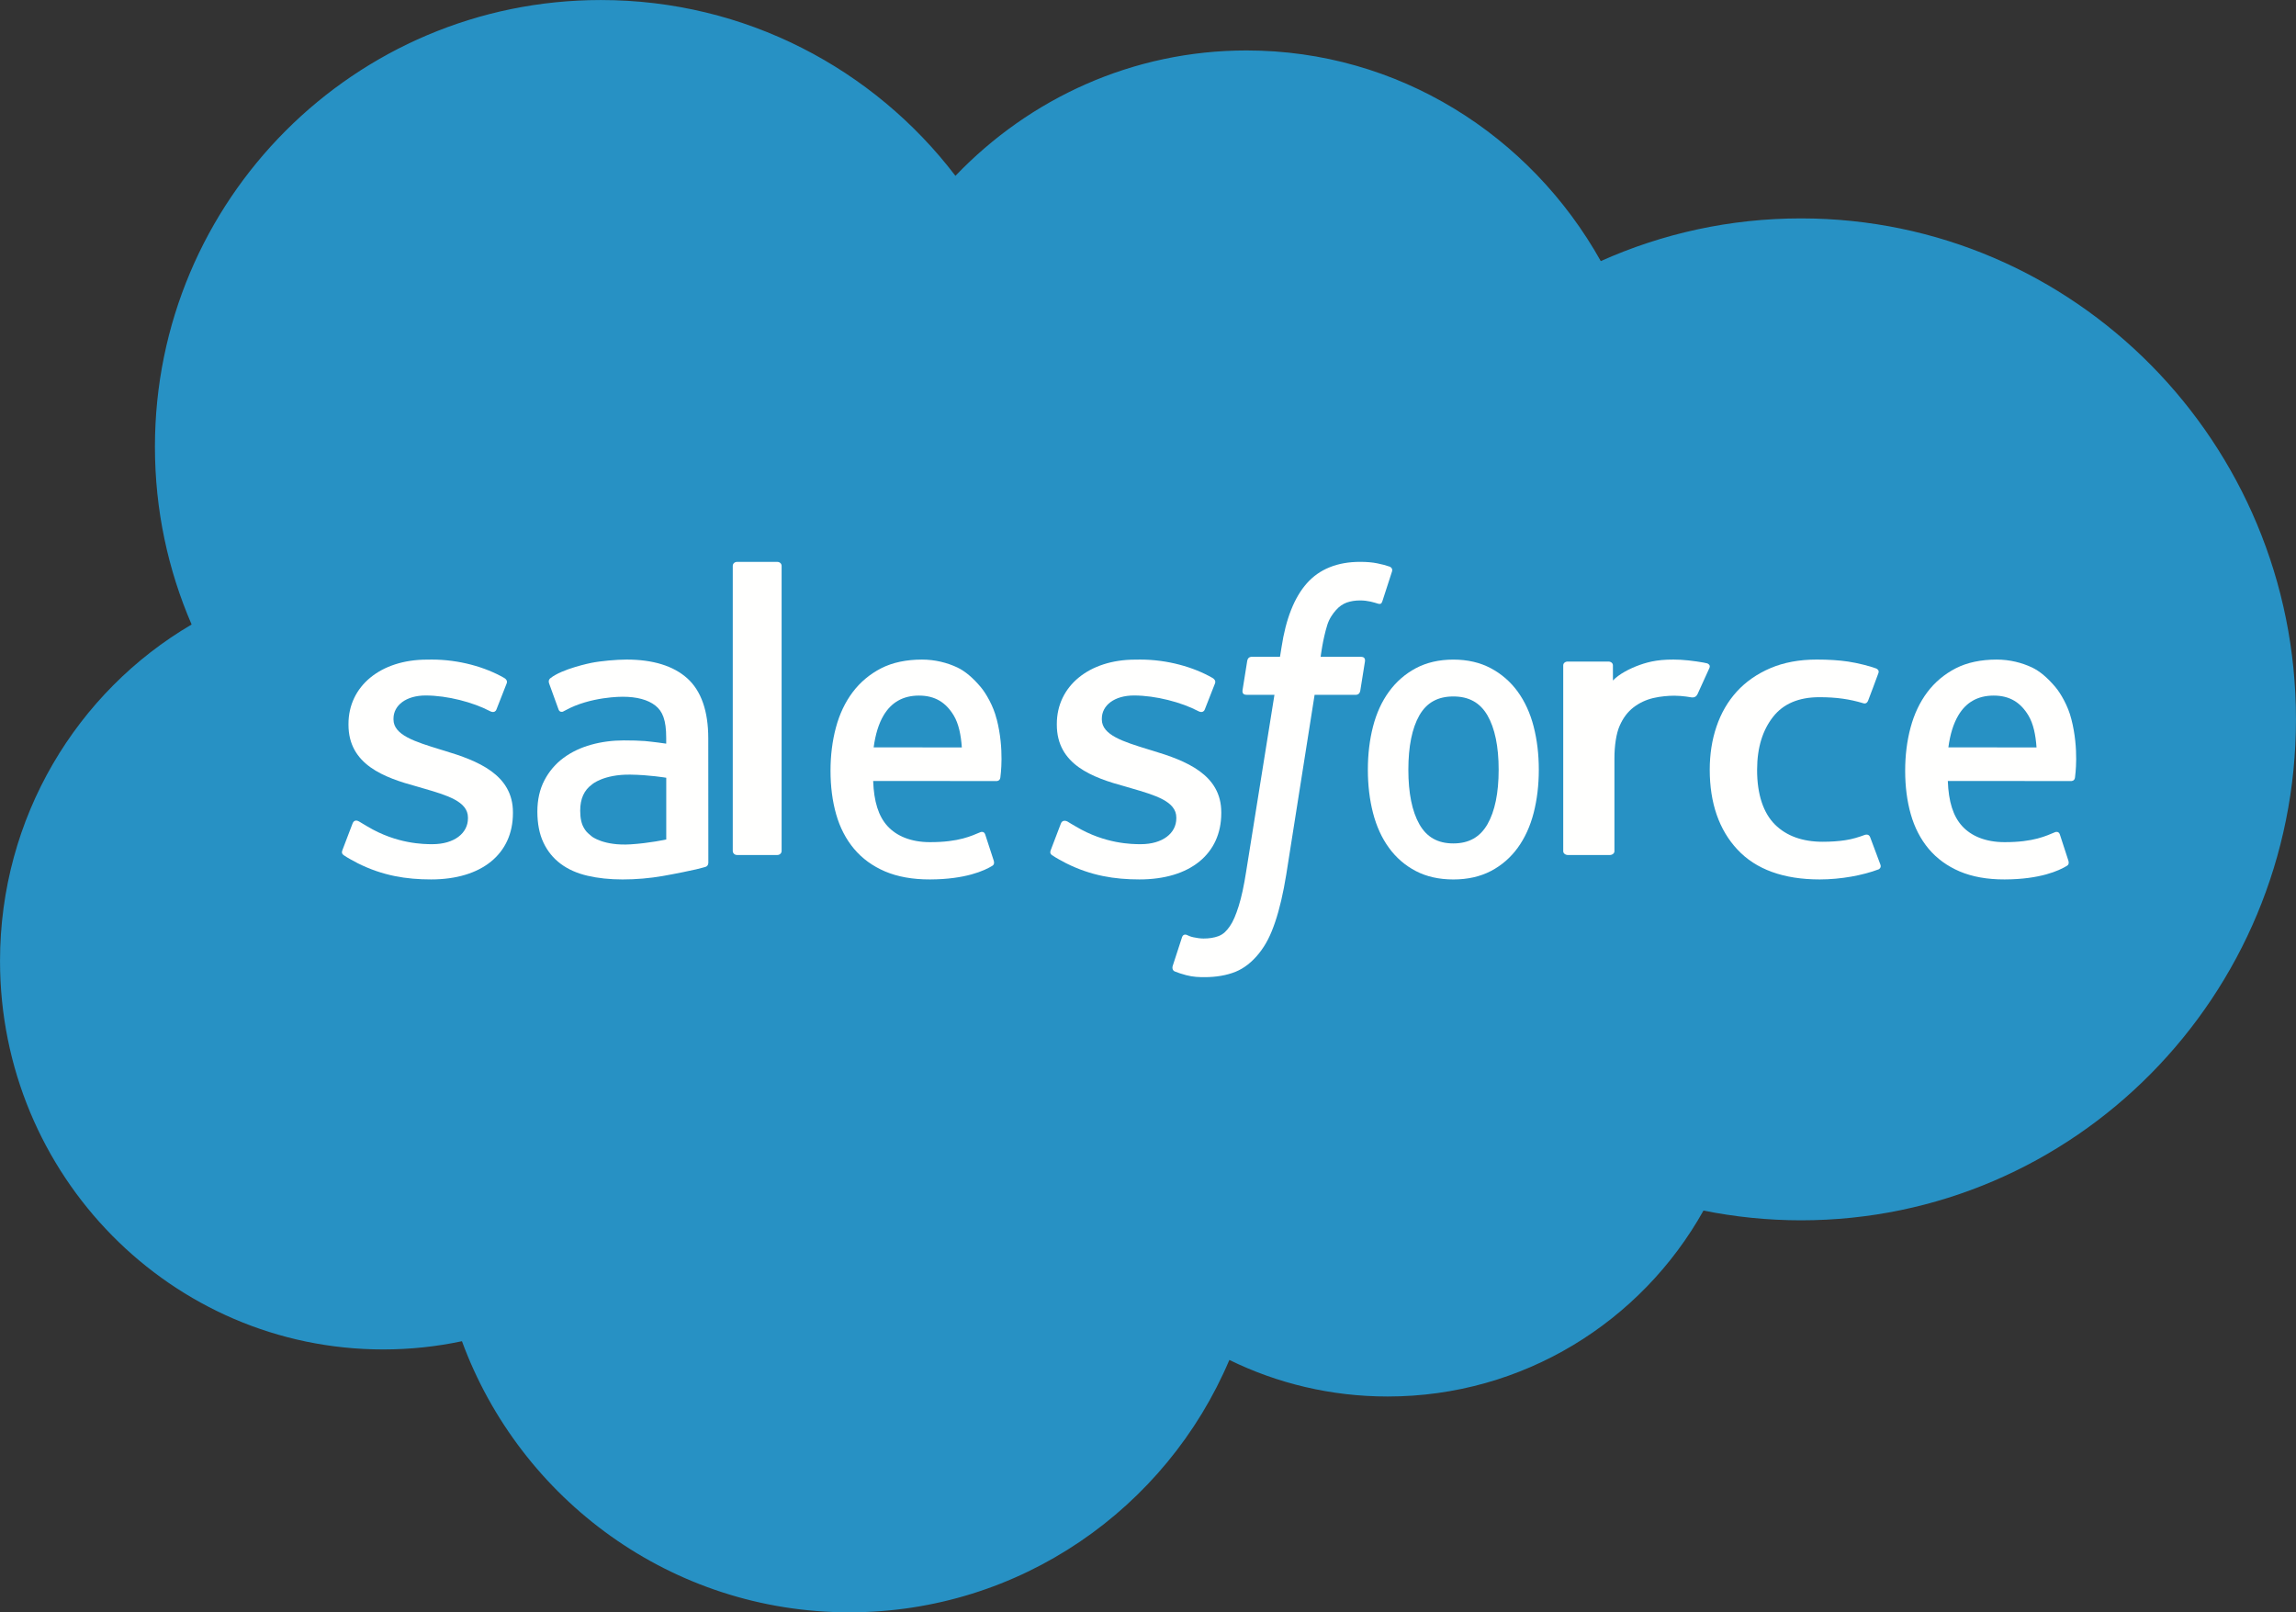
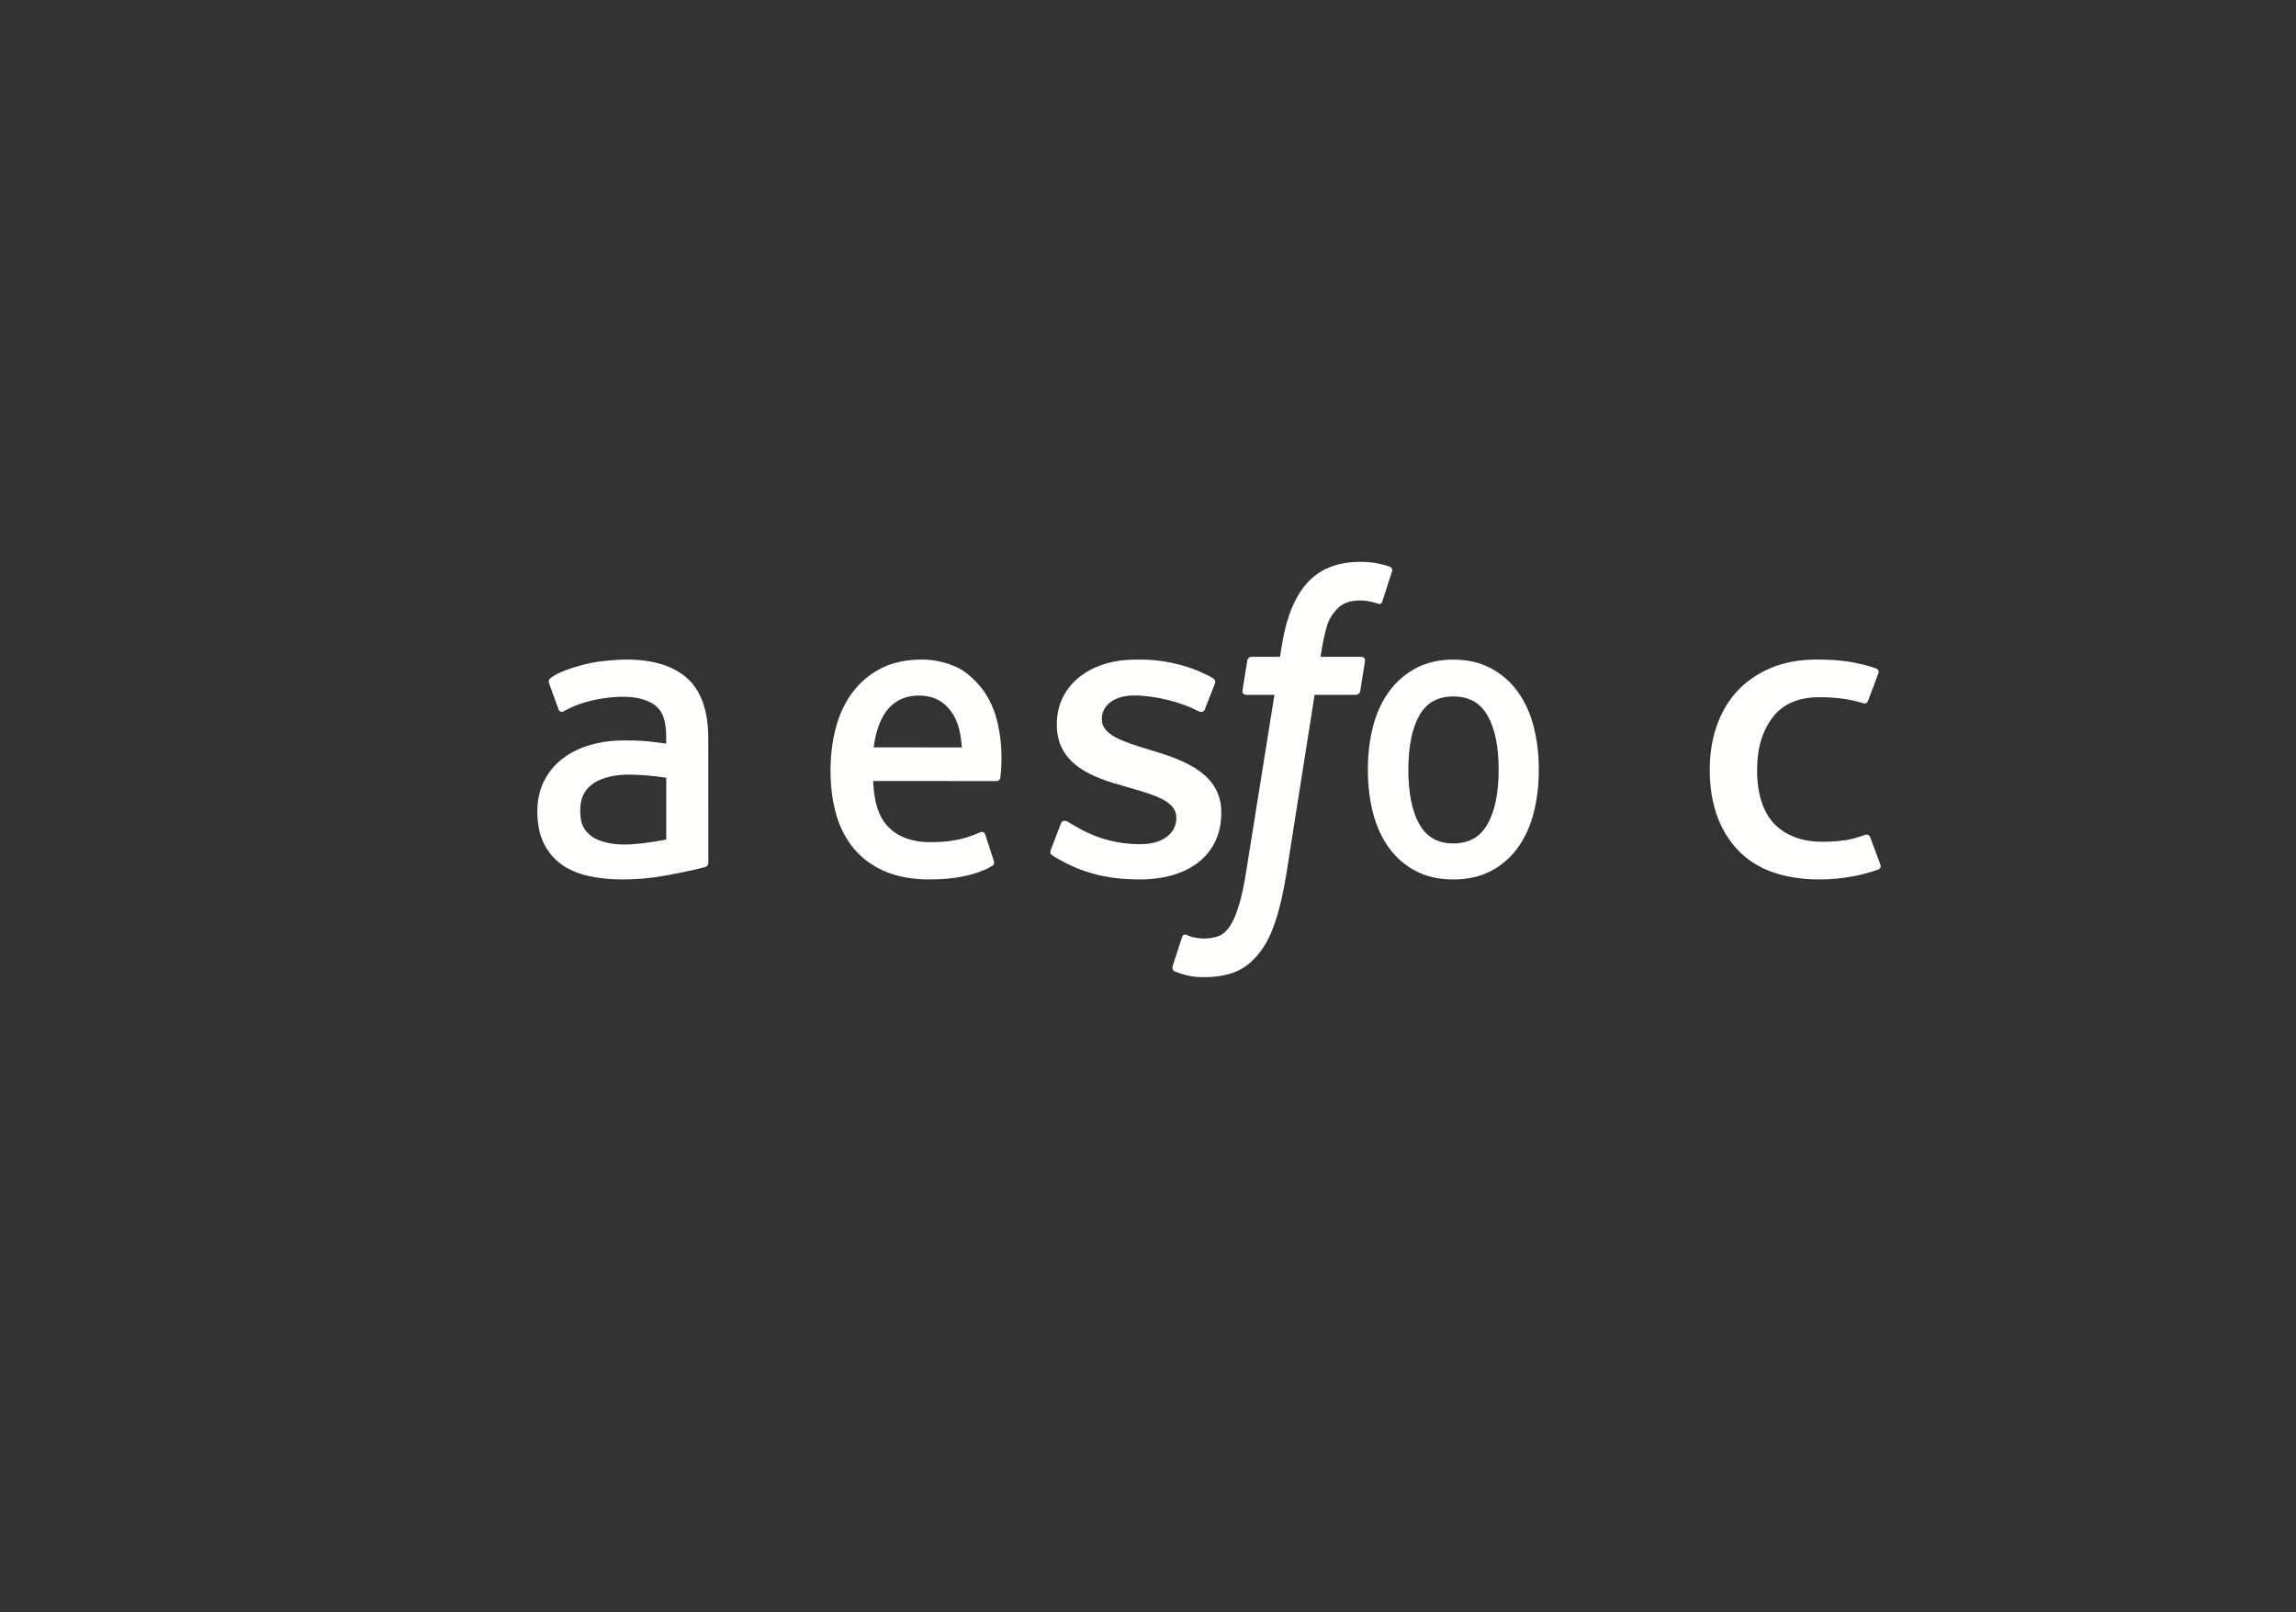
<svg xmlns="http://www.w3.org/2000/svg" height="66" viewBox="0 0 94 66" width="94">
  <rect x="0" y="0" width="94" height="66" fill="#333333" stroke="none" />
  <g fill="none" fill-rule="evenodd">
-     <path d="m39.116 7.198c3.031-3.168 7.252-5.133 11.919-5.133 6.206 0 11.619 3.47 14.502 8.623 2.506-1.123 5.279-1.748 8.197-1.748 11.192 0 20.265 9.181 20.265 20.506 0 11.327-9.074 20.508-20.265 20.508-1.366 0-2.701-.139-3.992-.399-2.538 4.541-7.376 7.611-12.93 7.611-2.324 0-4.522-.537-6.481-1.496-2.573 6.073-8.57 10.331-15.557 10.331-7.278 0-13.481-4.619-15.861-11.098-1.04.221-2.119.337-3.224.337-8.665 0-15.688-7.119-15.688-15.901 0-5.887 3.154-11.026 7.844-13.775-.965-2.23-1.502-4.688-1.502-7.274 0-10.1 8.175-18.289 18.257-18.289 5.92 0 11.181 2.823 14.517 7.198" fill="#2791c4" />
    <g fill="#fffffe">
-       <path d="m14.023 34.788c-.064.157.022.19.043.216.189.13.38.224.574.33 1.027.516 1.998.666 3.011.666 2.066 0 3.349-1.041 3.349-2.716v-.032c0-1.549-1.449-2.113-2.805-2.52l-.178-.054c-1.024-.315-1.907-.587-1.907-1.227v-.032c0-.547.516-.949 1.317-.949.889 0 1.944.28 2.623.636 0 0 .201.122.274-.062.04-.1.383-.976.42-1.071.039-.102-.029-.18-.1-.22-.777-.447-1.85-.753-2.96-.753l-.206.002c-1.891 0-3.211 1.083-3.211 2.633v.032c0 1.634 1.456 2.165 2.82 2.534l.219.064c.995.289 1.852.539 1.852 1.201v.034c0 .606-.558 1.057-1.455 1.057-.349 0-1.46-.006-2.66-.725-.145-.081-.228-.139-.34-.203-.059-.035-.207-.095-.272.089z" />
      <path d="m43.023 34.788c-.064.157.022.19.043.216.19.13.38.224.575.33 1.027.516 1.997.666 3.011.666 2.066 0 3.348-1.041 3.348-2.716v-.032c0-1.549-1.449-2.113-2.805-2.52l-.178-.054c-1.024-.315-1.907-.587-1.907-1.227v-.032c0-.547.517-.949 1.317-.949.889 0 1.945.28 2.623.636 0 0 .201.122.274-.062.039-.1.383-.976.42-1.071.038-.102-.03-.18-.101-.22-.777-.447-1.848-.753-2.959-.753l-.206.002c-1.891 0-3.211 1.083-3.211 2.633v.032c0 1.634 1.457 2.165 2.821 2.534l.219.064c.994.289 1.852.539 1.852 1.201v.034c0 .606-.558 1.057-1.456 1.057-.349 0-1.459-.006-2.66-.725-.146-.081-.231-.136-.341-.203-.037-.022-.211-.087-.271.089z" />
      <path d="m61.356 31.509c0 .953-.155 1.705-.46 2.235-.303.525-.759.782-1.395.782-.637 0-1.091-.257-1.389-.782-.301-.53-.453-1.282-.453-2.235 0-.951.152-1.702.452-2.227.299-.519.753-.772 1.39-.772.636 0 1.092.253 1.395.772.305.525.46 1.276.46 2.227m1.433-1.767c-.14-.546-.361-1.028-.652-1.428-.291-.402-.662-.725-1.101-.959-.438-.234-.954-.354-1.535-.354-.582 0-1.1.12-1.538.354-.438.234-.808.558-1.099.961-.293.401-.512.882-.652 1.427-.14.543-.211 1.137-.211 1.767 0 .629.071 1.225.211 1.767.14.545.359 1.026.652 1.428.291.402.663.724 1.101.952.438.229.954.344 1.536.344.581 0 1.096-.115 1.535-.344.438-.228.808-.55 1.101-.952.291-.401.512-.882.652-1.428.14-.543.211-1.137.211-1.767 0-.629-.071-1.223-.211-1.767" />
      <path d="m76.567 34.275c-.056-.16-.218-.099-.218-.099-.248.092-.511.175-.794.217-.284.044-.597.065-.934.065-.824 0-1.482-.237-1.952-.704-.47-.468-.735-1.225-.732-2.247.003-.93.236-1.629.655-2.164.416-.531 1.049-.803 1.893-.803.703 0 1.24.079 1.802.248 0 0 .135.056.197-.113.151-.401.261-.684.42-1.123.045-.125-.066-.178-.107-.193-.221-.084-.742-.22-1.137-.278-.368-.054-.8-.082-1.28-.082-.716 0-1.355.119-1.9.353-.546.233-1.007.556-1.375.958-.366.402-.644.883-.829 1.428-.186.543-.278 1.138-.278 1.77 0 1.363.381 2.465 1.135 3.27.755.811 1.889 1.222 3.367 1.222.874 0 1.77-.17 2.415-.414 0 0 .123-.058.069-.196z" />
-       <path d="m79.768 30.594c.071-.529.204-.969.409-1.312.309-.521.781-.808 1.446-.808s1.102.288 1.418.808c.209.345.3.802.336 1.314zm5.032-1.163c-.127-.528-.442-1.06-.647-1.302-.326-.387-.645-.656-.961-.806-.412-.194-.907-.323-1.45-.323-.631 0-1.205.118-1.671.357-.466.24-.857.569-1.165.978-.307.408-.537.893-.685 1.444-.148.548-.222 1.145-.222 1.775 0 .642.077 1.24.23 1.777.154.543.4 1.019.732 1.416.334.398.761.708 1.273.927.51.216 1.128.329 1.838.326 1.461-.004 2.231-.363 2.548-.556.057-.035.109-.094.044-.266l-.332-1.019c-.05-.151-.19-.096-.19-.096-.364.148-.877.414-2.077.411-.785-.001-1.366-.256-1.731-.655-.373-.407-.558-1.005-.589-1.85l5.06.004s.133-.001.147-.146c.005-.059.174-1.143-.151-2.396z" />
      <path d="m35.768 30.594c.072-.529.204-.969.408-1.312.312-.521.783-.808 1.447-.808.665 0 1.104.288 1.42.808.208.345.299.802.335 1.314zm5.033-1.163c-.127-.528-.441-1.06-.646-1.302-.326-.387-.645-.656-.961-.806-.413-.194-.907-.323-1.448-.323-.632 0-1.206.118-1.672.357-.466.24-.857.569-1.165.978-.307.408-.538.893-.685 1.444-.148.548-.222 1.145-.222 1.775 0 .642.077 1.24.23 1.777.154.543.4 1.019.733 1.416.334.398.761.708 1.273.927.51.216 1.128.329 1.838.326 1.461-.004 2.231-.363 2.548-.556.056-.035.109-.094.043-.266l-.332-1.019c-.05-.151-.19-.096-.19-.096-.363.148-.876.414-2.077.411-.784-.001-1.366-.256-1.731-.655-.373-.407-.558-1.005-.589-1.85l5.059.004s.133-.001.148-.146c.005-.059.173-1.143-.151-2.396z" />
      <path d="m24.229 34.24c-.213-.173-.242-.217-.312-.33-.109-.17-.163-.413-.163-.723 0-.488.158-.84.483-1.075-.003 0 .467-.417 1.57-.402.776.01 1.47.128 1.47.128v2.527s-.688.151-1.462.199c-1.101.069-1.591-.325-1.586-.324m2.153-3.906c-.22-.017-.504-.025-.844-.025-.464 0-.913.059-1.334.176-.423.117-.803.297-1.129.537-.329.242-.593.551-.785.918-.192.366-.29.797-.29 1.28 0 .493.082.92.248 1.27.165.351.402.644.706.87.301.226.672.391 1.102.49.425.1.907.151 1.434.151.556 0 1.108-.048 1.644-.141.531-.093 1.182-.228 1.363-.272.18-.042.379-.099.379-.099.134-.036.124-.182.124-.182l-.003-5.083c0-1.116-.29-1.943-.859-2.456-.569-.51-1.405-.768-2.487-.768-.406 0-1.058.057-1.451.137 0 0-1.182.236-1.667.627 0 0-.107.068-.049.221l.383 1.057c.048.137.178.09.178.09s.041-.017.089-.046c1.041-.581 2.358-.564 2.358-.564.585 0 1.035.123 1.338.36.295.234.445.584.445 1.325v.235c-.464-.069-.892-.109-.892-.109" />
-       <path d="m69.987 27.338c.049-.115-.055-.171-.097-.184-.11-.032-.663-.124-1.087-.146-.816-.039-1.268.069-1.673.212-.403.143-.848.374-1.095.637l-.001-.622c0-.085-.077-.154-.186-.154h-1.663c-.108 0-.185.069-.185.154v7.612c0 .085.087.154.197.154h1.704c.109 0 .195-.069.195-.154v-3.803c0-.511.073-1.02.216-1.339.139-.317.33-.569.567-.75.236-.181.506-.308.802-.379.301-.072.635-.097.868-.097.341 0 .712.07.712.07.127.011.196-.05.239-.138.11-.233.427-.933.487-1.071" />
      <path d="m56.896 23.196c-.165-.057-.313-.095-.509-.135-.199-.041-.434-.061-.701-.061-.932 0-1.667.296-2.183.878-.513.578-.861 1.46-1.036 2.618l-.063.391h-1.17s-.144-.006-.172.168l-.192 1.201c-.014.114.03.186.167.186h1.14l-1.157 7.227c-.09.582-.193 1.061-.308 1.424-.113.358-.224.626-.36.821-.132.187-.256.328-.472.409-.178.066-.383.096-.606.096-.124 0-.291-.023-.413-.051-.123-.026-.187-.057-.279-.099 0 0-.133-.057-.187.092-.041.123-.345 1.058-.382 1.174-.037.114.014.203.08.23.151.06.264.099.47.154.288.076.53.081.756.081.474 0 .907-.075 1.265-.22.361-.147.675-.401.953-.744.299-.372.489-.762.669-1.293.179-.526.33-1.179.454-1.94l1.161-7.361h1.698s.144.006.172-.168l.192-1.201c.013-.114-.03-.186-.167-.186h-1.649c.008-.041.083-.691.272-1.302.081-.262.232-.471.362-.616.126-.142.272-.243.431-.302.163-.058.349-.088.553-.088.156 0 .307.021.423.047.16.038.222.059.264.072.167.059.189.003.224-.088l.393-1.213c.041-.13-.057-.186-.094-.202" />
-       <path d="m32 34.834c0 .091-.074.166-.178.166h-1.644c-.104 0-.178-.075-.178-.166v-11.668c0-.092.074-.165.178-.165h1.644c.104 0 .178.074.178.165z" />
    </g>
  </g>
</svg>